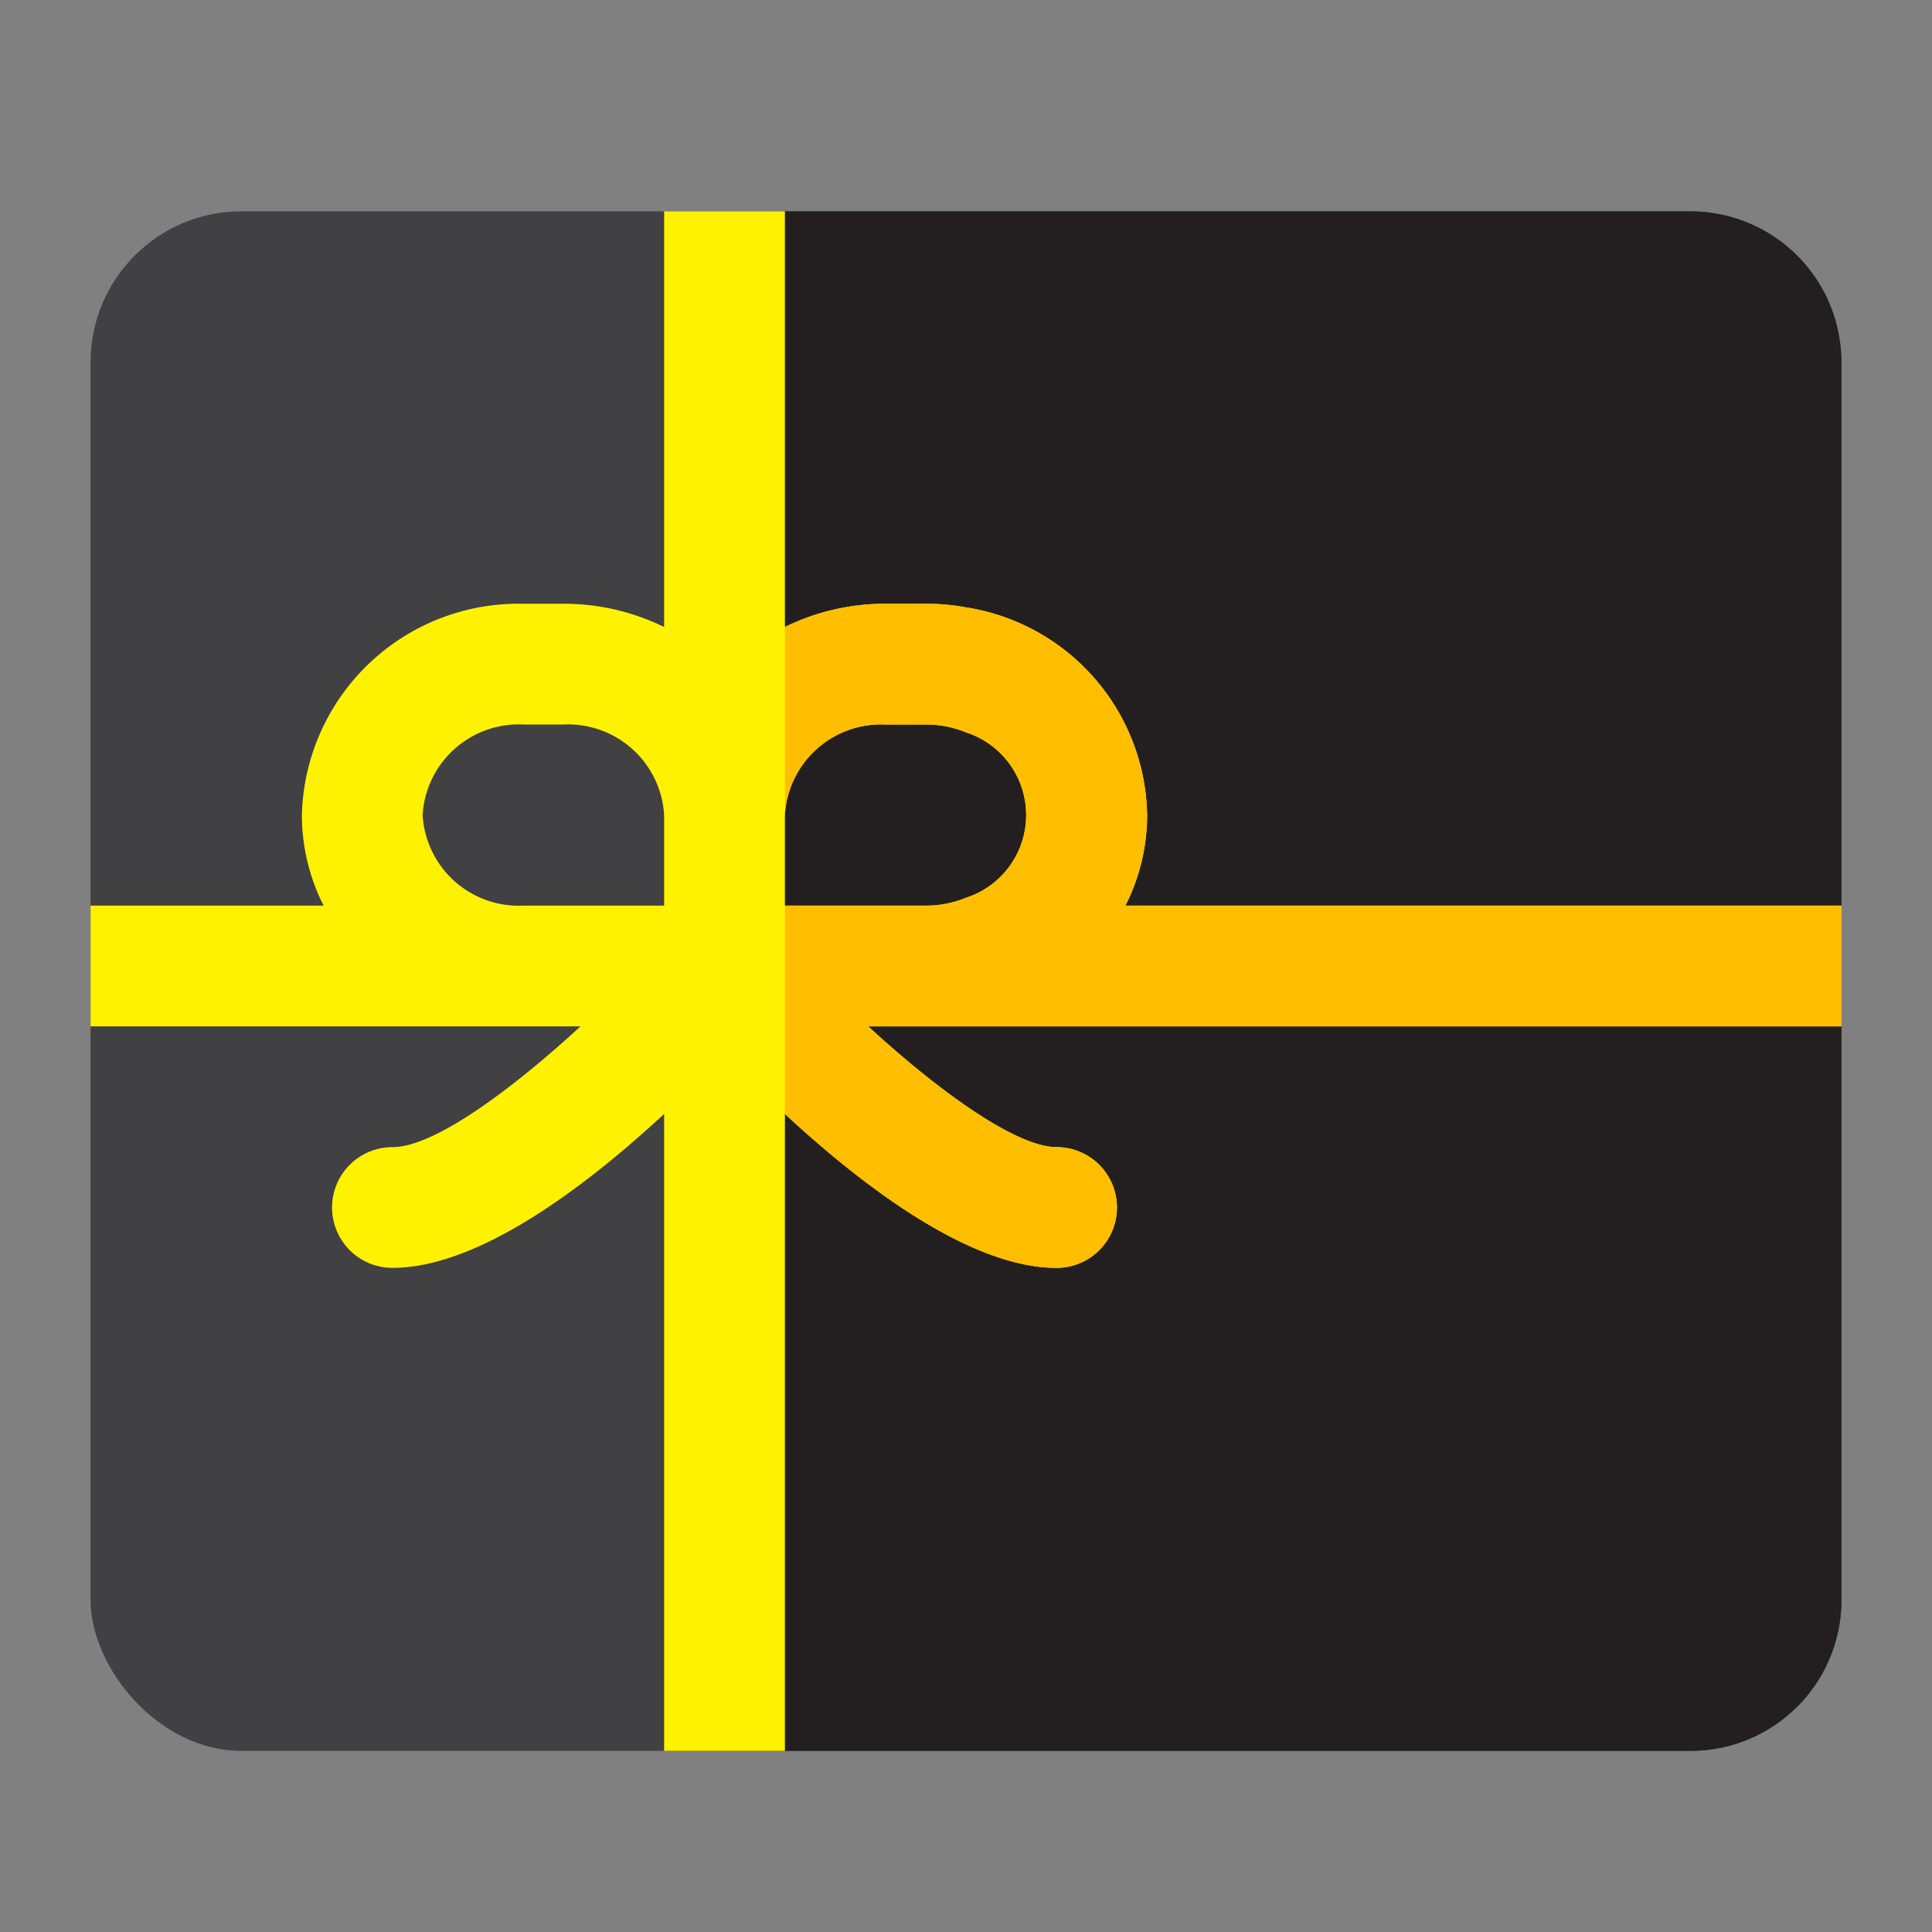
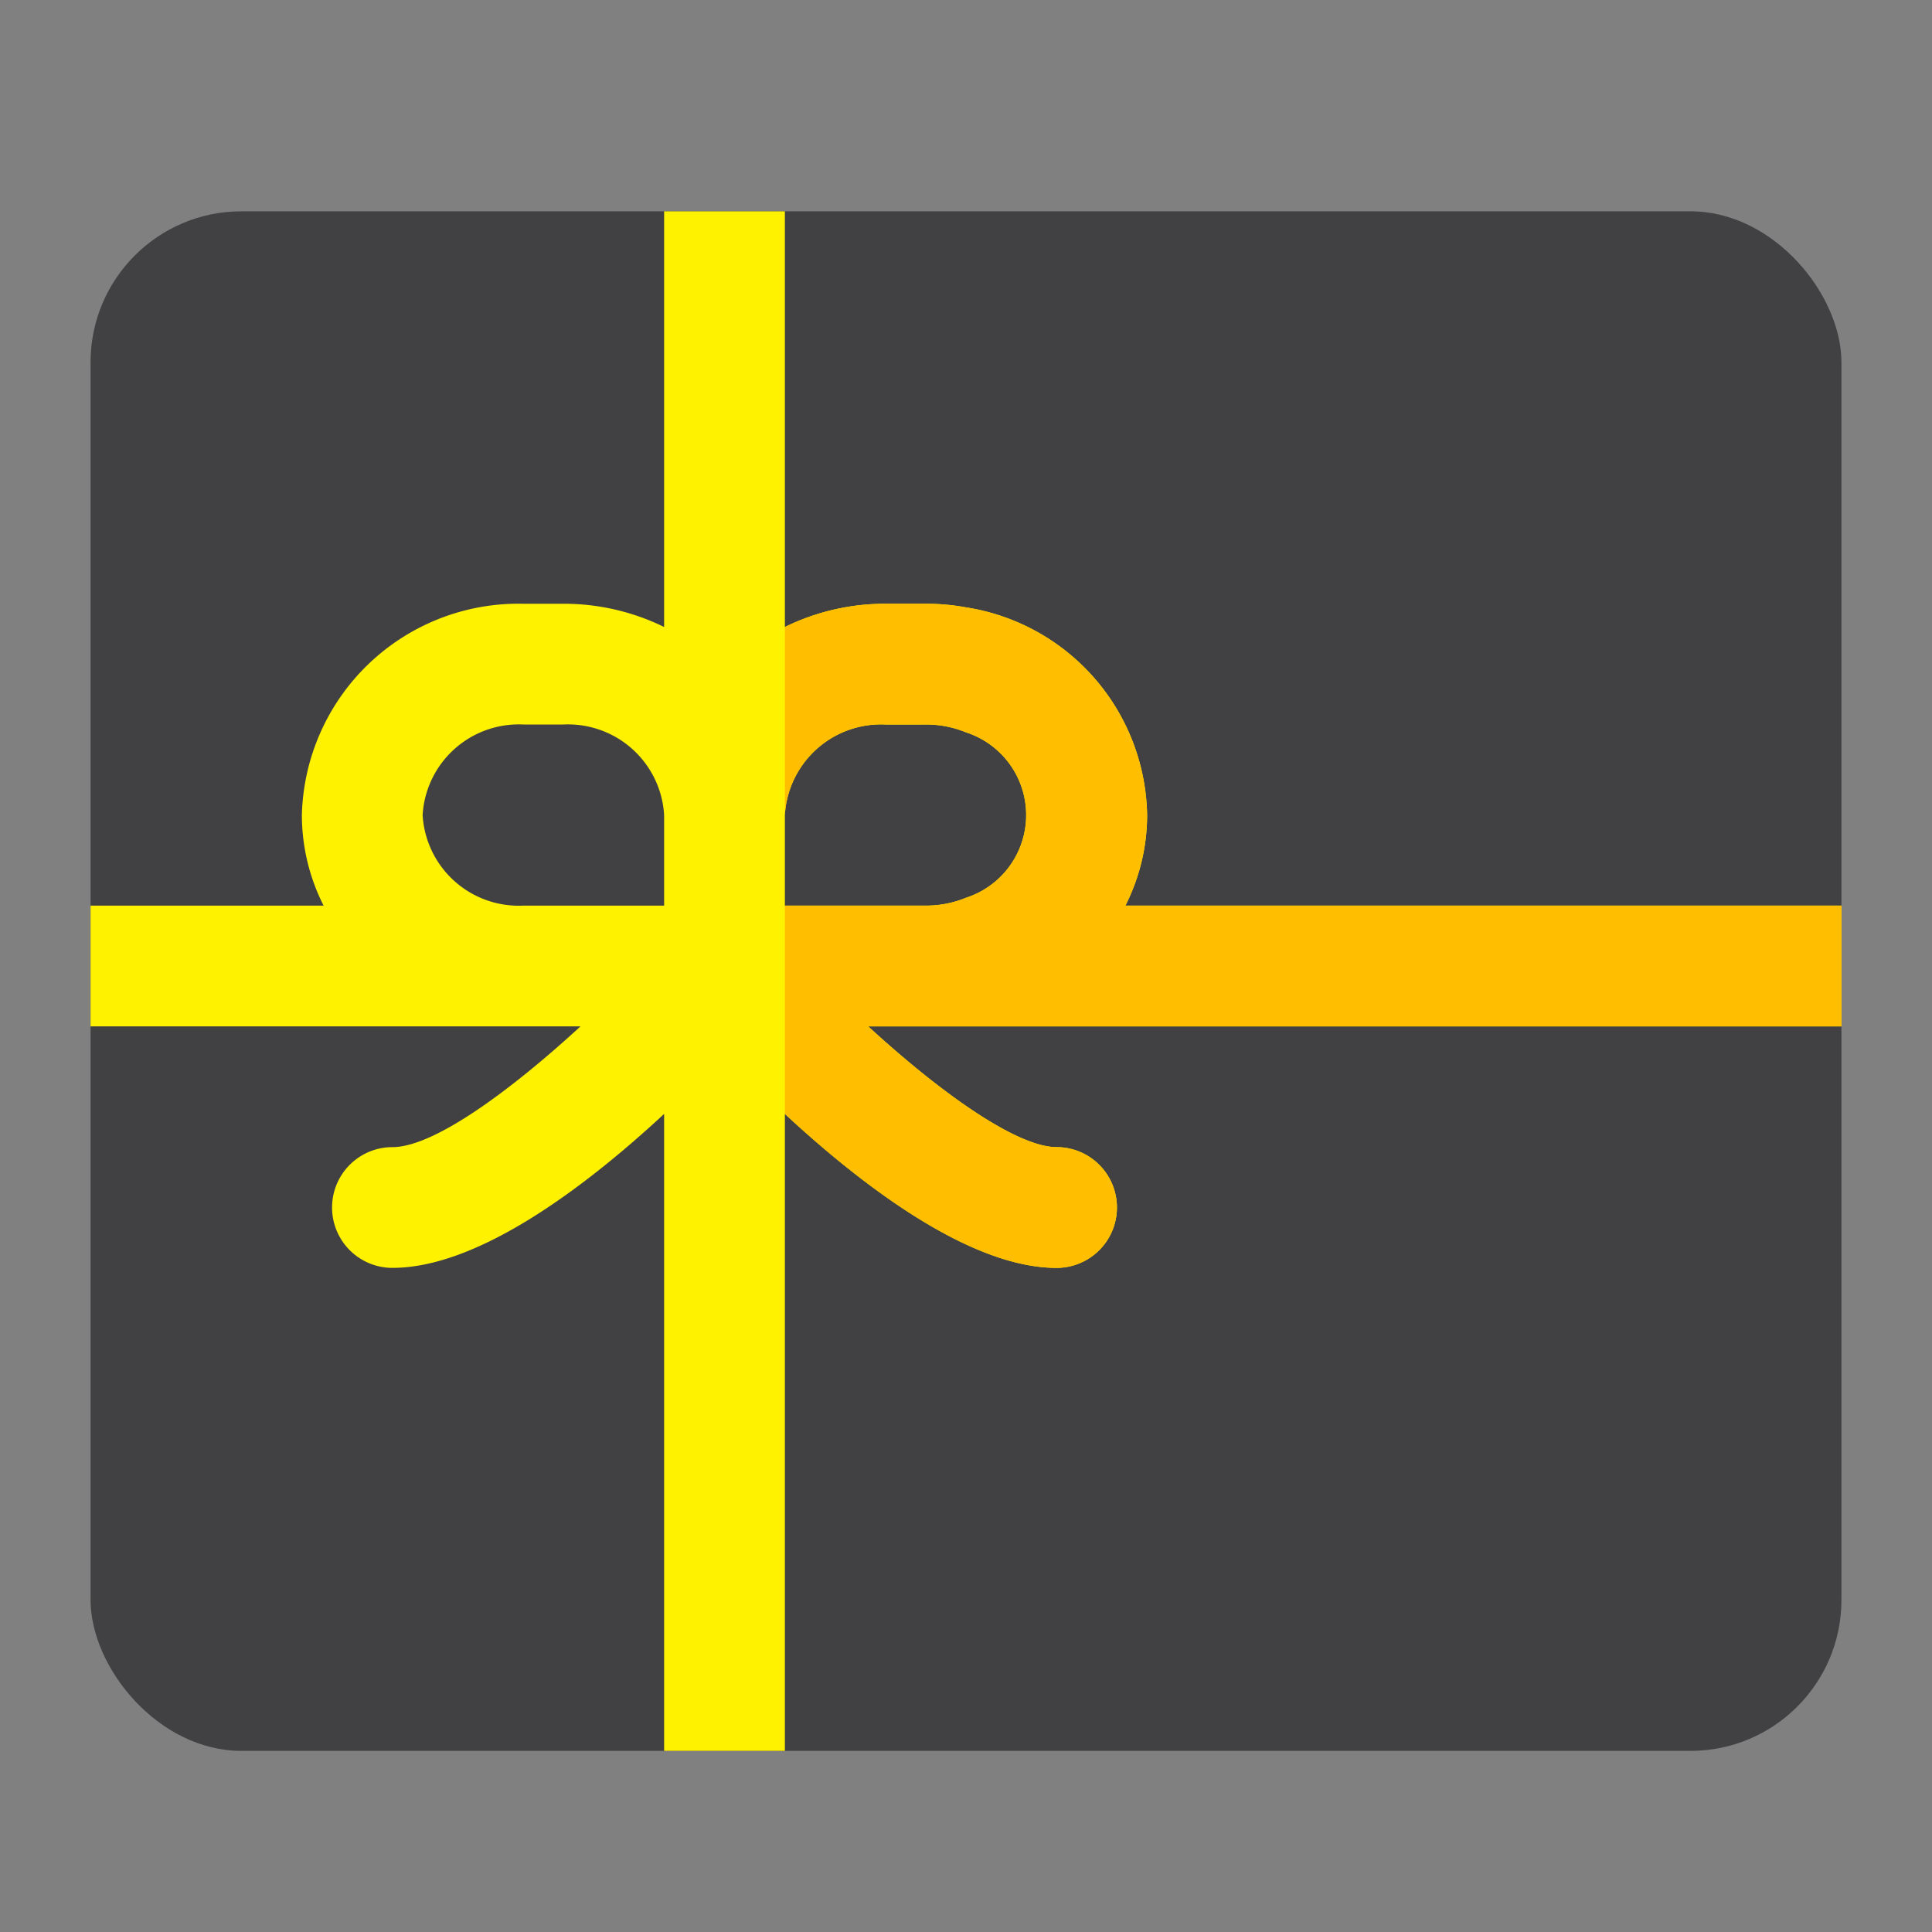
<svg xmlns="http://www.w3.org/2000/svg" width="800px" height="800px" viewBox="0 0 64 64">
  <rect x="0" y="0" width="64" height="64" fill="#808080" stroke="none" />
  <defs>
    <style>.cls-1{fill:#414042;}.cls-2{fill:#231f20;}.cls-3{fill:#fff200;}.cls-4{fill:#ffbe00;}</style>
  </defs>
  <title />
  <g id="gift">
    <rect class="cls-1" height="51" rx="5" width="58" x="3" y="7" />
-     <path class="cls-2" d="M61,12V53a5,5,0,0,1-5,5H26V7H56A5,5,0,0,1,61,12Z" />
    <path class="cls-3" d="M61,30H37.28A6.64,6.64,0,0,0,38,27a7.09,7.09,0,0,0-6-6.88A7.31,7.31,0,0,0,30.67,20H29.33a7.55,7.55,0,0,0-3.33.77V7H22V20.77A7.55,7.55,0,0,0,18.67,20H17.33A7.18,7.18,0,0,0,10,27a6.64,6.64,0,0,0,.72,3H3v4H19.23c-2.31,2.12-4.85,4-6.23,4a2,2,0,0,0,0,4c2.84,0,6.38-2.67,9-5.1V58h4V36.9c2.62,2.43,6.16,5.1,9,5.1a2,2,0,0,0,0-4c-1.3,0-3.8-1.76-6.24-4H61ZM22,30H17.33A3.19,3.19,0,0,1,14,27a3.19,3.19,0,0,1,3.33-3h1.34A3.19,3.19,0,0,1,22,27Zm10-.26a3.47,3.47,0,0,1-1.33.26H26V27a3.19,3.19,0,0,1,3.33-3h1.34a3.47,3.47,0,0,1,1.33.26,2.88,2.88,0,0,1,0,5.48Z" />
    <path class="cls-4" d="M61,34H28.76c2.44,2.24,4.94,4,6.24,4a2,2,0,0,1,0,4c-2.84,0-6.38-2.67-9-5.1V30h4.67A3.47,3.47,0,0,0,32,29.74a2.88,2.88,0,0,0,0-5.48A3.47,3.47,0,0,0,30.67,24H29.33A3.19,3.19,0,0,0,26,27V20.77A7.55,7.55,0,0,1,29.33,20h1.34a7.31,7.31,0,0,1,1.33.12A7.09,7.09,0,0,1,38,27a6.64,6.64,0,0,1-.72,3H61Z" />
  </g>
</svg>